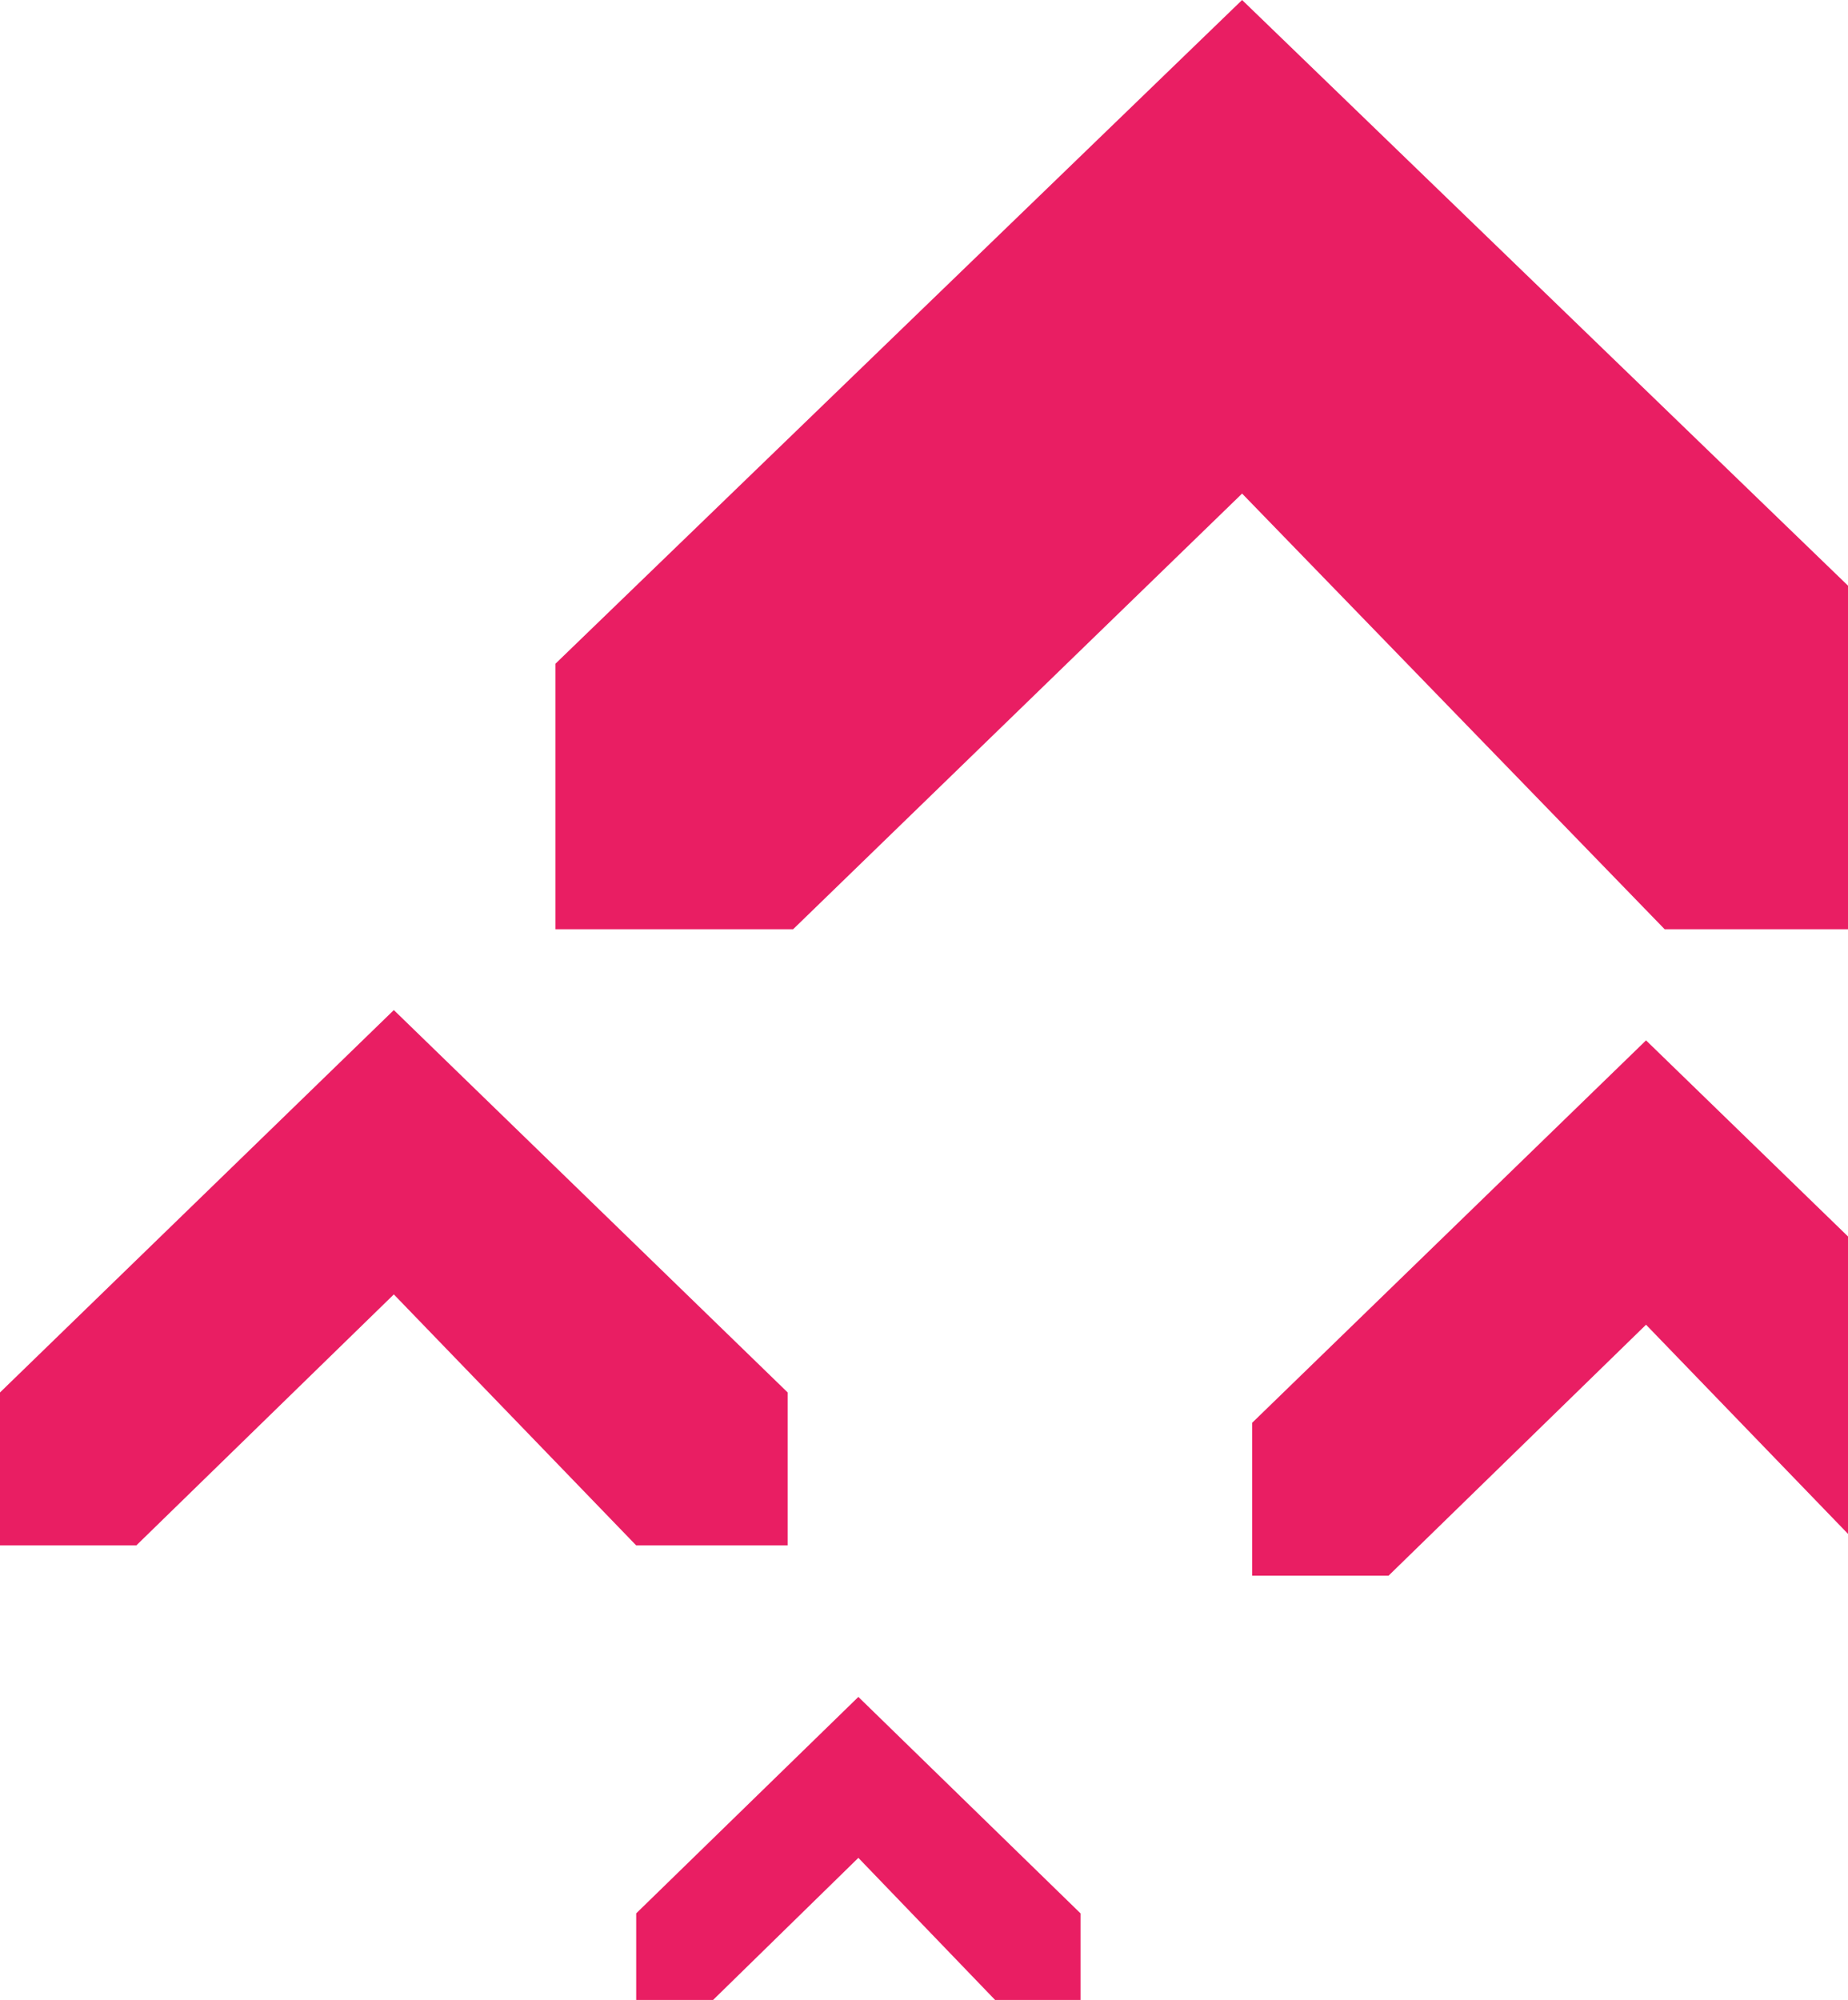
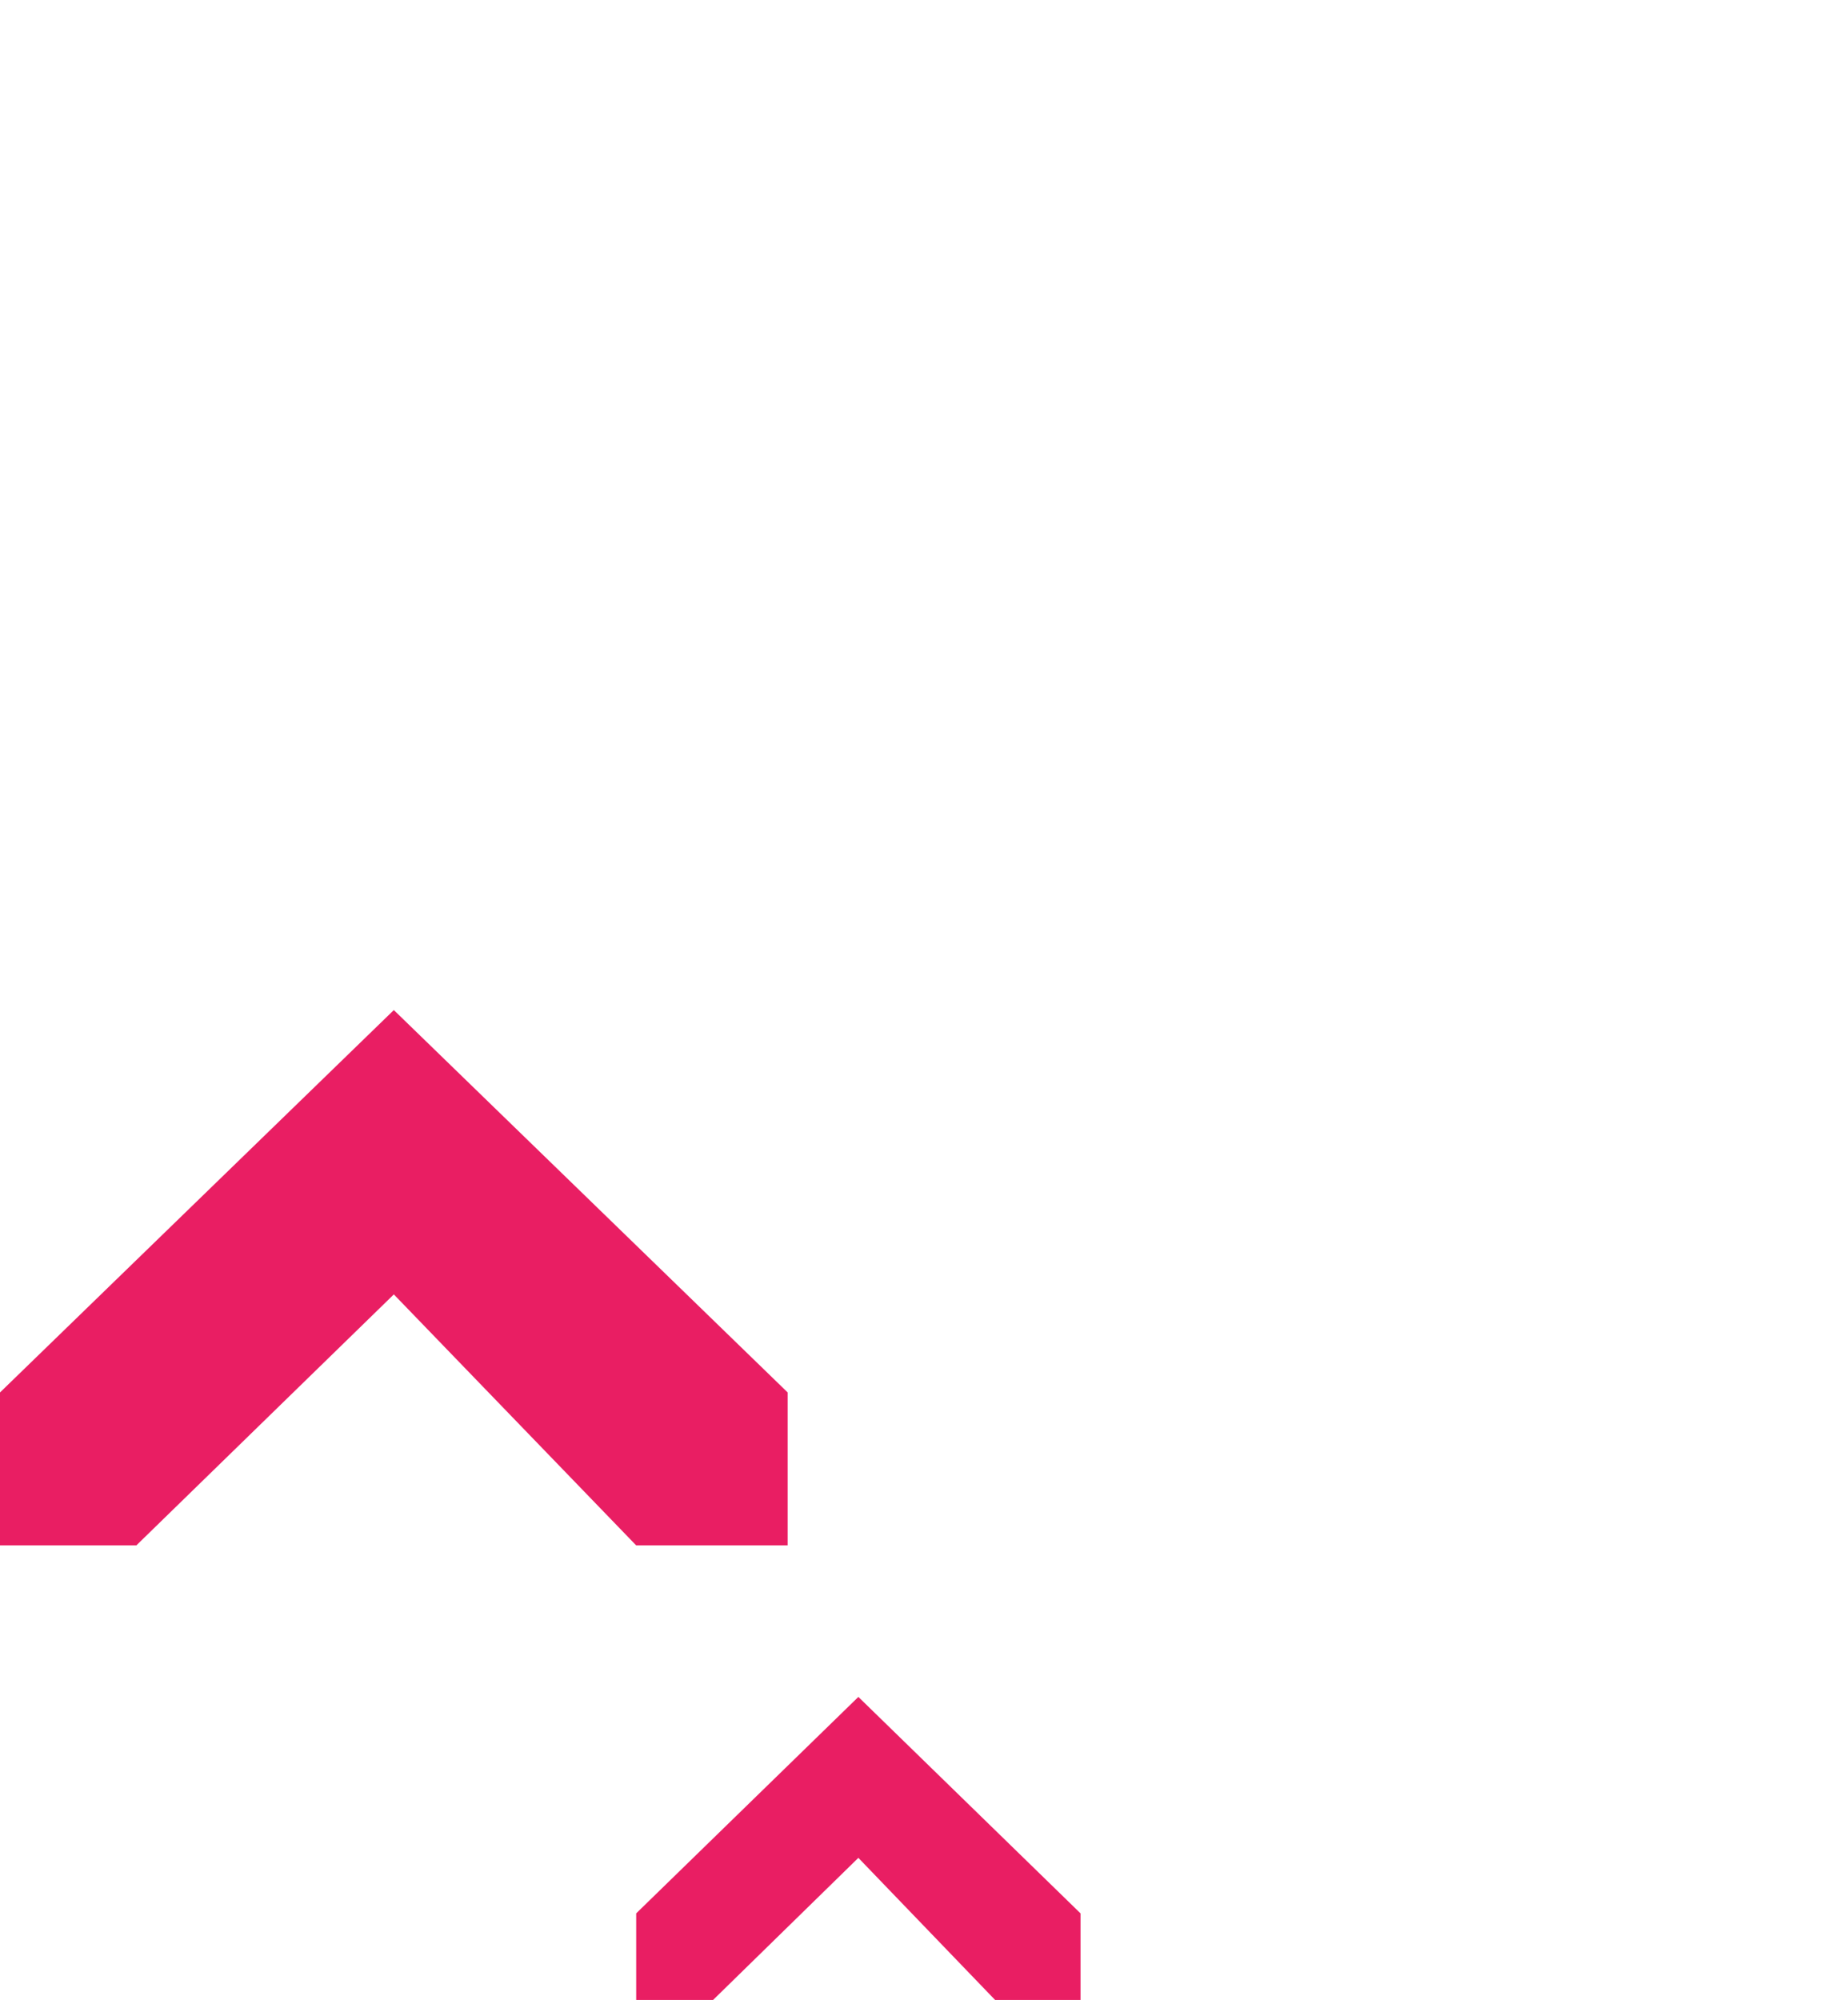
<svg xmlns="http://www.w3.org/2000/svg" width="183" height="198" viewBox="0 0 183 198" fill="none">
-   <path d="M187 156L163 131.151L137.5 156H124V140.857L163 103L202 140.857V156H187Z" fill="#E91E63" />
-   <path d="M164.846 92L123 48.866L78.538 92H55V65.714L123 0L191 65.714V92H164.846Z" fill="#E91E63" />
  <path d="M63 153L39 128.151L13.5 153H0V137.857L39 100L78 137.857V153H63Z" fill="#E91E63" />
  <path d="M98.538 198L85 183.934L70.615 198H63V189.429L85 168L107 189.429V198H98.538Z" fill="#E91E63" />
</svg>